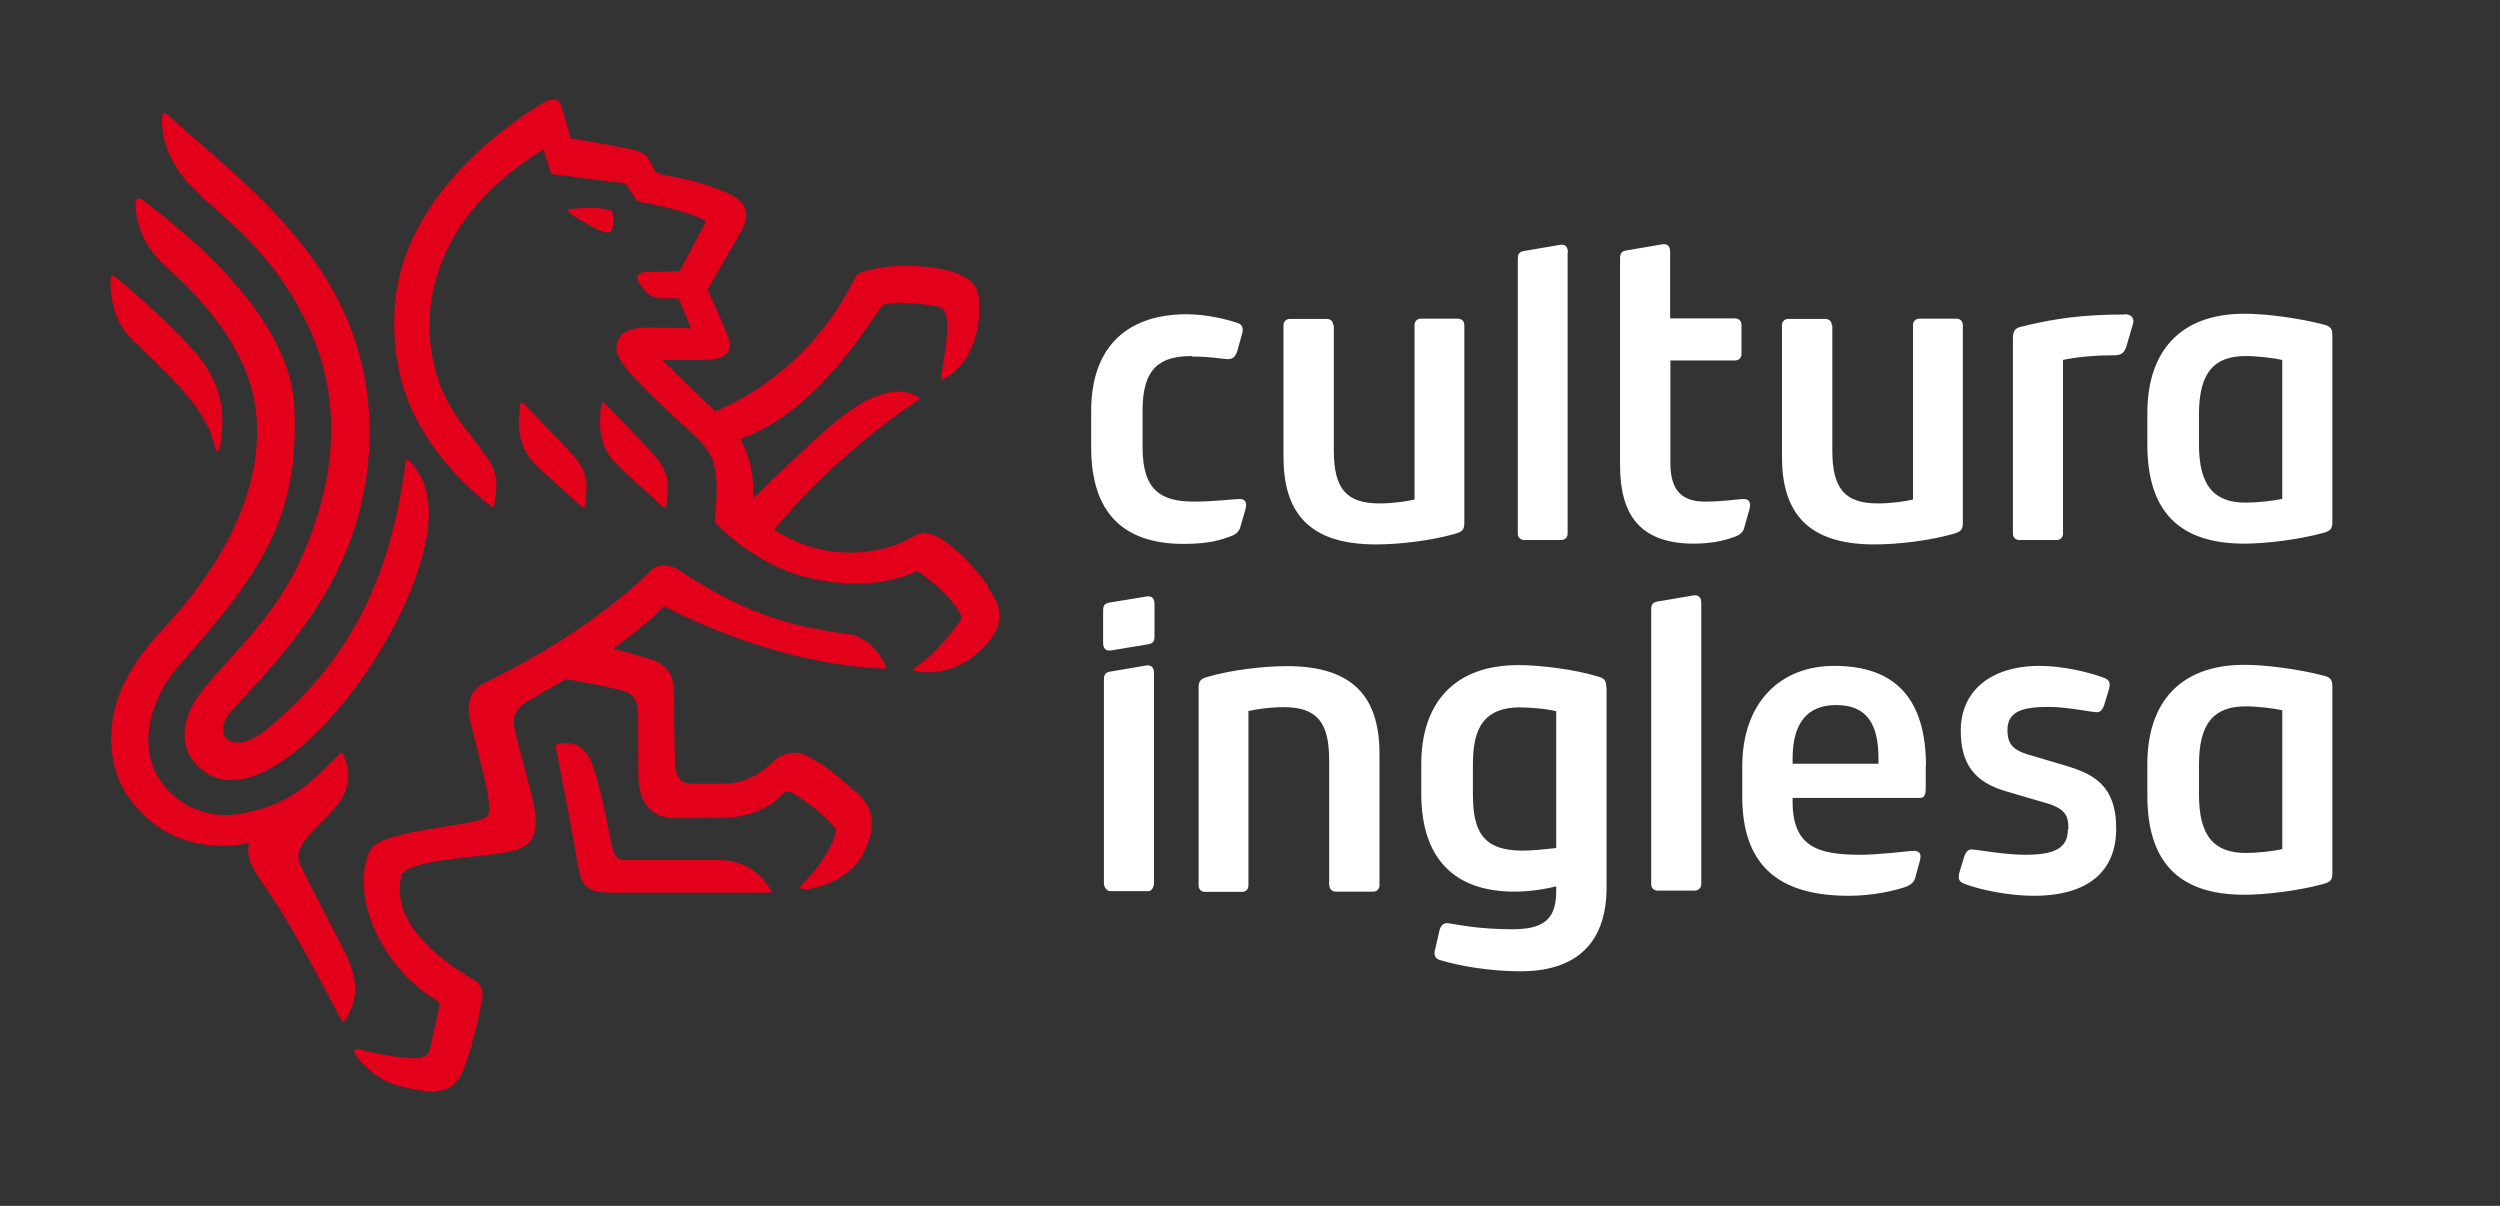
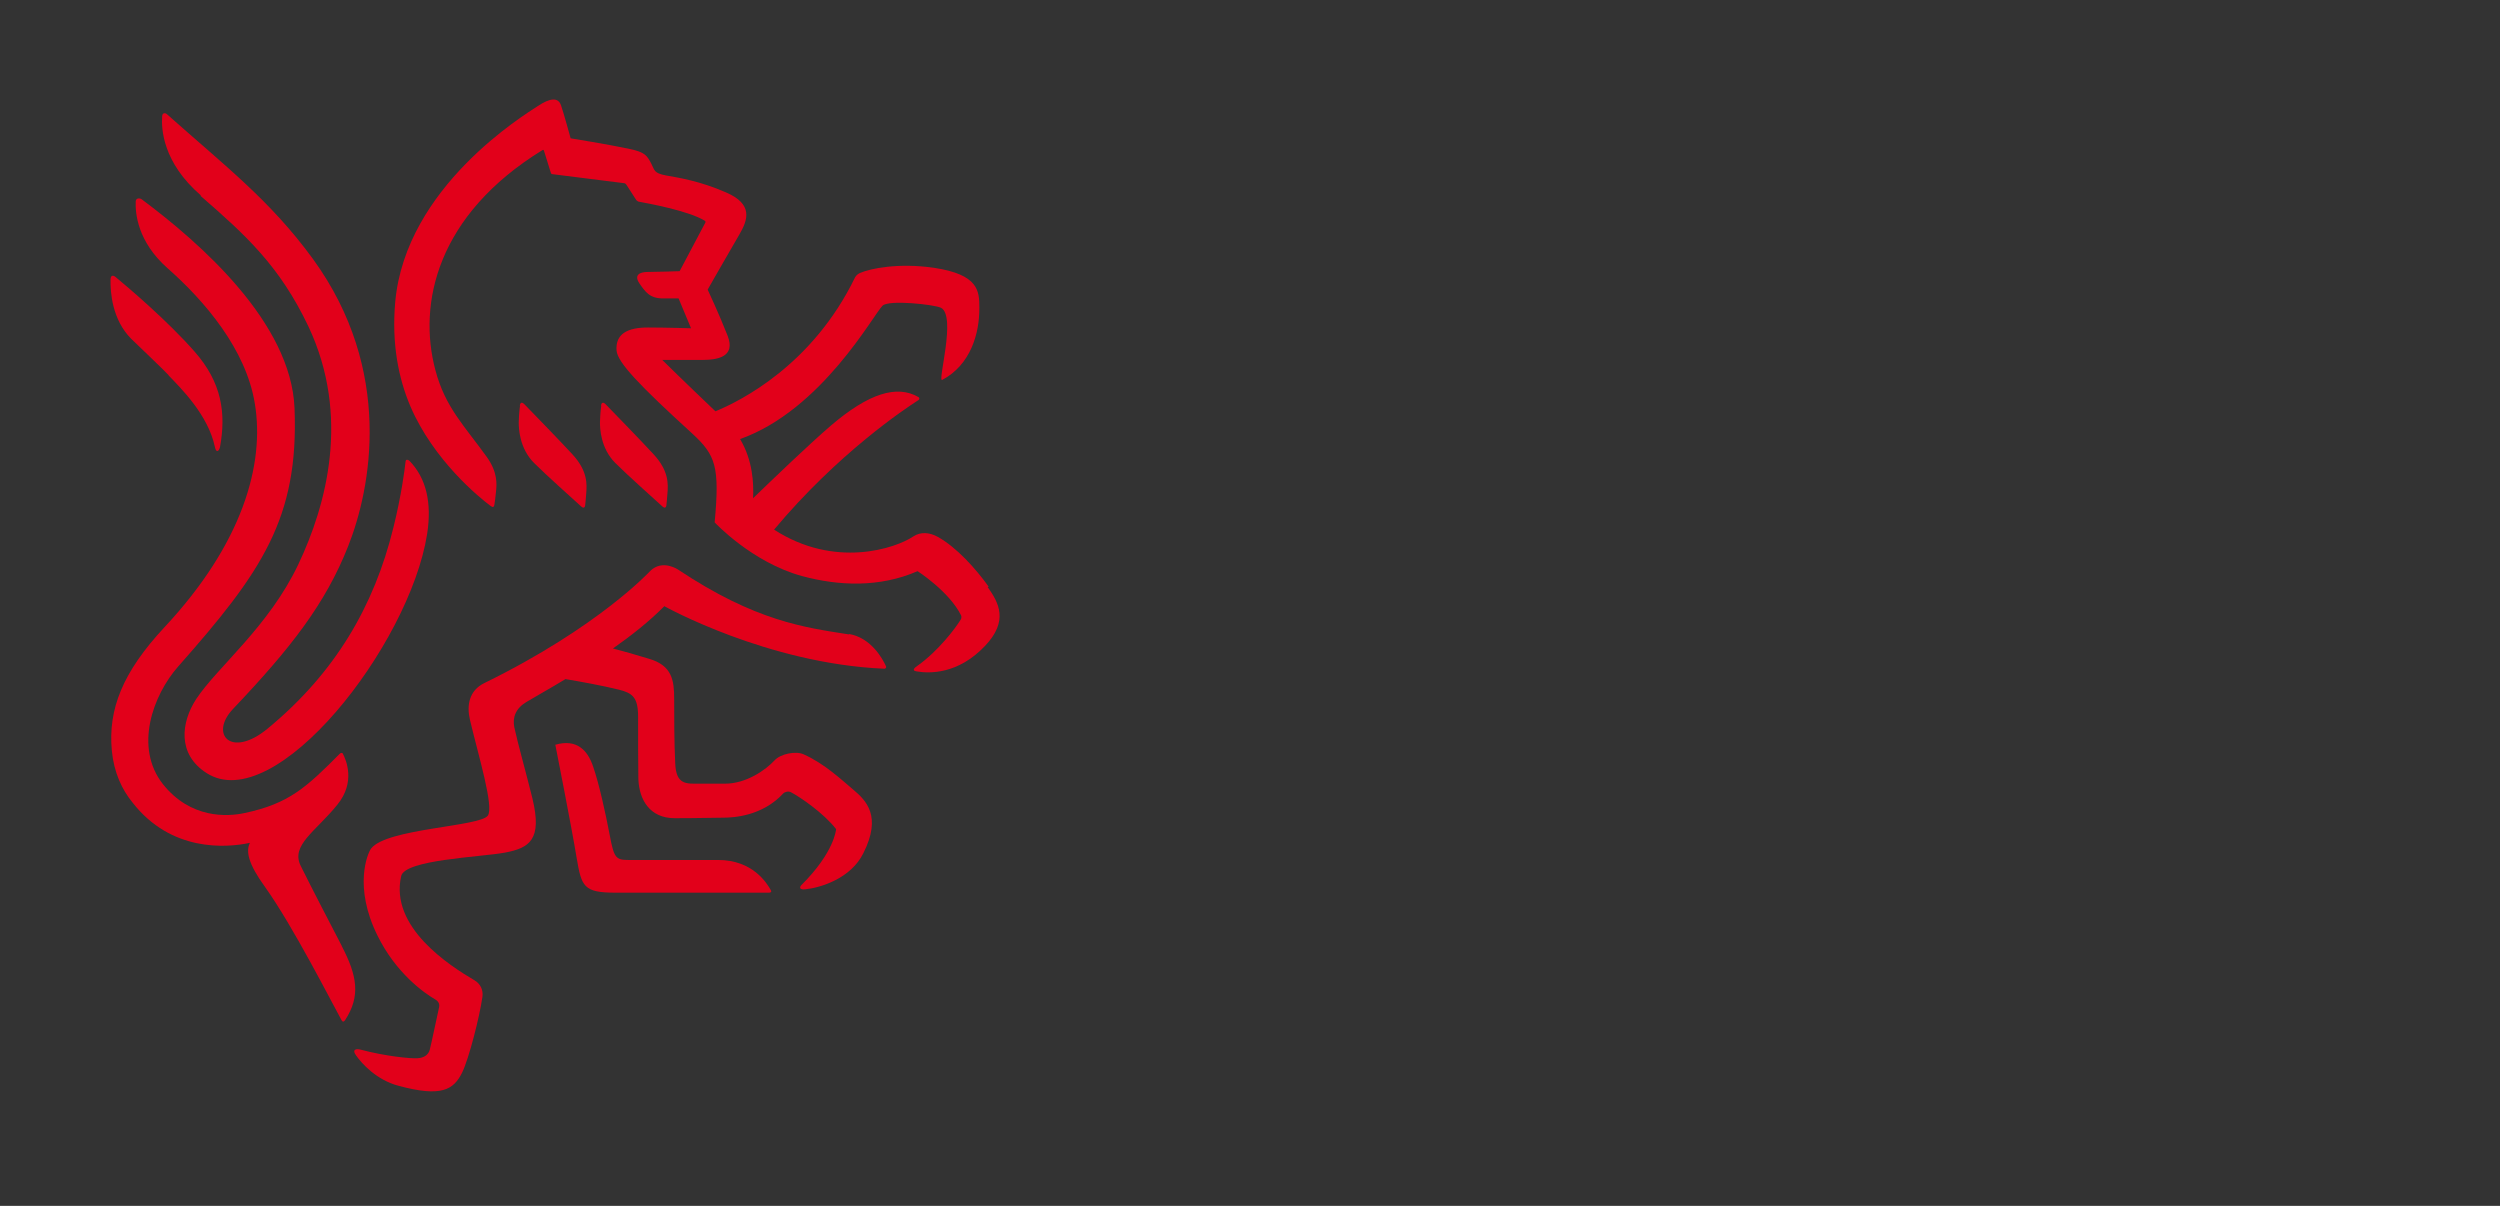
<svg xmlns="http://www.w3.org/2000/svg" id="a" viewBox="0 0 96.34 46.47">
  <rect x="0" y="0" width="96.34" height="46.47" fill="#333333" stroke="none" />
  <defs>
    <style>
      .b {
        fill: #fff;
      }
      .r {
        fill: #e2001a;
      }
    </style>
  </defs>
-   <path class="b" d="M44.49,24.52v-1.25c0-.2-.1-.33-.33-.28l-1.4,.23c-.18,.03-.25,.1-.25,.31v1.25c0,.2,.1,.33,.33,.28l1.4-.23c.18-.03,.25-.1,.25-.31m6.74,9.59c0,.15,.1,.25,.25,.25h1.43c.15,0,.25-.1,.25-.25v-5.06c0-2.11-.94-3.38-3.56-3.38-.92,0-2.16,.15-3.05,.41-.28,.08-.36,.15-.36,.43v7.61c0,.15,.1,.25,.25,.25h1.42c.15,0,.25-.1,.25-.25v-6.72c.33-.08,.89-.15,1.35-.15,1.27,0,1.76,.56,1.76,2.03v4.83Zm19.36-21.57c0-.15-.1-.25-.25-.25h-1.42c-.15,0-.25,.1-.25,.25v5.06c0,2.11,.94,3.38,3.56,3.38,.92,0,2.16-.15,3.05-.41,.28-.08,.36-.15,.36-.43v-7.61c0-.15-.1-.25-.25-.25h-1.42c-.15,0-.25,.1-.25,.25v6.72c-.33,.08-.89,.15-1.35,.15-1.27,0-1.76-.56-1.76-2.04v-4.83Zm-19.21,0c0-.15-.1-.25-.25-.25h-1.42c-.15,0-.25,.1-.25,.25v5.06c0,2.11,.94,3.38,3.56,3.38,.92,0,2.16-.15,3.05-.41,.28-.08,.36-.15,.36-.43v-7.61c0-.15-.1-.25-.25-.25h-1.42c-.15,0-.25,.1-.25,.25v6.72c-.33,.08-.89,.15-1.35,.15-1.27,0-1.76-.56-1.76-2.04v-4.83Zm21.01,16.89h-3.31v-.2c0-1.32,.53-2.06,1.68-2.06s1.63,.69,1.63,2.06v.2Zm1.83,.1c0-2.54-1.12-3.87-3.54-3.87-2.06,0-3.54,1.4-3.54,3.87v1.17c0,2.62,1.37,3.82,4.1,3.82,.97,0,1.76-.2,2.16-.33,.23-.08,.36-.18,.41-.38l.18-.66c.08-.31-.08-.38-.33-.36-.28,.03-1.35,.15-1.96,.15-1.6,0-2.62-.28-2.62-2.04v-.15h4.88c.15,0,.25-.05,.25-.36v-.86Zm5.47,2.42c0,.74-.51,.99-1.65,.99-.74,0-1.76-.18-1.98-.2-.2-.03-.28,.05-.36,.25l-.18,.59c-.1,.31,0,.41,.18,.48,.61,.23,1.7,.46,2.67,.46,2.16,0,3.18-.99,3.18-2.59,0-1.7-.92-2.11-1.93-2.42l-1.22-.36c-.74-.2-1.04-.38-1.04-1.02,0-.69,.53-.89,1.58-.89,.66,0,1.55,.18,1.78,.2,.2,.03,.28-.05,.36-.25l.18-.59c.1-.31,0-.41-.18-.48-.61-.23-1.63-.46-2.47-.46-1.96,0-3.05,1.02-3.05,2.49,0,1.27,.51,1.98,1.73,2.34l1.4,.41c.87,.23,1.02,.48,1.02,1.04m-19.74,.74c-.46,.05-.92,.1-1.3,.1-1.58,0-1.91-.81-1.91-2.19v-1.09c0-1.12,.2-2.24,1.81-2.24,.36,0,1.04,.05,1.4,.15v5.27Zm27.98-13.46c-.31,.08-.97,.15-1.4,.15-1.22,0-1.81-.64-1.81-2.24v-1.17c0-1.6,.58-2.24,1.81-2.24,.43,0,1.09,.08,1.4,.15v5.34Zm-6.08-7.1c-1.6,0-2.7,.15-4.02,.48-.2,.05-.28,.18-.28,.43v7.53c0,.15,.1,.25,.25,.25h1.43c.15,0,.25-.1,.25-.25v-6.69c.61-.13,1.35-.18,1.98-.18,.28,0,.38-.1,.46-.33l.26-.89c.05-.2-.05-.36-.33-.36m-21.45-2.39c0-.2-.1-.33-.33-.28l-1.35,.23c-.18,.03-.25,.1-.25,.31v10.58c0,.15,.1,.25,.25,.25h1.42c.15,0,.25-.1,.25-.25V9.74Zm-14.48,4.02c.76,0,1.2,.1,1.37,.1,.2,0,.28-.08,.36-.28l.18-.64c.1-.31,0-.43-.18-.48-.28-.1-1.12-.33-1.93-.33-2.49,0-3.69,1.45-3.69,3.71v1.43c0,2.49,1.22,3.71,3.56,3.71,1.04,0,1.5-.18,1.78-.28,.23-.08,.36-.18,.41-.38l.2-.69c.08-.31-.08-.38-.23-.38-.23,0-.97,.1-1.76,.1-1.27,0-1.98-.43-1.98-2.09v-1.43c0-1.65,.69-2.09,1.91-2.09m18.42-1.48v-2.54c0-.2-.1-.33-.33-.28l-1.35,.23c-.18,.03-.25,.1-.25,.31v7.96c0,1.83,.69,3.03,2.85,3.03,.76,0,1.25-.15,1.53-.25,.23-.08,.36-.18,.41-.38l.2-.71c.08-.31-.08-.38-.23-.38-.23,0-.71,.1-1.5,.1-.87,0-1.32-.43-1.32-1.47v-3.97h2.49c.15,0,.25-.1,.25-.25v-1.12c0-.15-.1-.25-.25-.25h-2.49Zm25.52,.69c0-.28-.08-.36-.36-.43-.97-.25-2.21-.41-3.03-.41-2.52,0-3.74,1.5-3.74,3.82v1.22c0,2.57,1.22,3.82,3.74,3.82,.81,0,2.06-.15,3.03-.41,.28-.08,.36-.15,.36-.43v-7.17Zm-27.98,13.56c0-.28-.08-.36-.36-.43-.81-.25-2.14-.43-3.03-.43-2.44,0-3.74,1.43-3.74,3.82v1.14c0,2.49,1.27,3.77,3.59,3.77,.61,0,1.22-.1,1.71-.23l-.1-.08v.31c0,1.14-.58,1.45-1.7,1.45-1.3,0-2.09-.18-2.44-.23-.2-.03-.31,.08-.36,.28l-.15,.66c-.1,.31,0,.43,.18,.48,.76,.23,1.93,.43,3.1,.43,1.98,0,3.31-.94,3.31-3.23v-7.71Zm3.66-3.26c0-.2-.1-.33-.33-.28l-1.35,.23c-.18,.03-.25,.1-.25,.31v10.58c0,.15,.1,.25,.25,.25h1.42c.15,0,.26-.1,.26-.25v-10.84Zm-21.09,2.7c0-.2-.1-.33-.33-.28l-1.35,.23c-.18,.03-.25,.1-.25,.31v7.84c0,.15,.1,.31,.25,.31h1.48c.1,0,.2-.15,.2-.31v-8.09Zm43.48,6.79c-.31,.08-.97,.15-1.4,.15-1.22,0-1.81-.64-1.81-2.24v-1.17c0-1.6,.58-2.24,1.81-2.24,.43,0,1.09,.08,1.4,.15v5.34Zm1.93-6.26c0-.28-.08-.36-.36-.43-.97-.25-2.21-.41-3.03-.41-2.52,0-3.74,1.5-3.74,3.82v1.22c0,2.57,1.22,3.82,3.74,3.82,.81,0,2.06-.15,3.03-.41,.28-.08,.36-.15,.36-.43v-7.17Z" />
  <g>
    <path class="r" d="M32.73,24.45c-1.73-.27-3.61-.51-6.6-2.5,0,0-.6-.41-1.07,.05,0,0-1.98,2.16-6.39,4.32-.6,.29-.69,.87-.56,1.42,.33,1.39,.93,3.35,.69,3.69-.31,.43-3.9,.49-4.5,1.27-.14,.19-.68,1.47,.24,3.34,.72,1.47,1.81,2.23,2.24,2.48,.12,.07,.17,.18,.14,.3-.03,.11-.28,1.33-.36,1.64-.06,.21-.25,.31-.47,.32-.27,.02-1.25-.08-2.19-.33-.14-.04-.36-.03-.18,.22,.23,.33,.8,.95,1.63,1.17,1.66,.45,2.13,.16,2.46-.51,.26-.53,.67-2.14,.78-2.91,.04-.27-.08-.51-.3-.64-.97-.57-3.28-2.05-2.83-4.02,.14-.63,3.04-.73,3.98-.9,.97-.18,1.46-.5,1.08-2.08-.25-1.02-.56-2.1-.7-2.75-.08-.39,.06-.74,.47-.98,.38-.23,.91-.52,1.5-.88,.54,.09,1.43,.25,2.07,.41,.51,.13,.73,.29,.73,1.04s0,1.89,.01,2.4c.03,.8,.44,1.51,1.4,1.51s1.47-.02,1.87-.02,1.51-.06,2.32-.94c.04-.04,.18-.1,.29-.04,.33,.17,1.26,.8,1.74,1.42,0,0-.05,.88-1.34,2.16-.07,.07-.09,.19,.16,.16,.56-.06,1.74-.4,2.23-1.39,.72-1.43,.11-2.03-.39-2.45-.43-.36-1.1-1-1.91-1.36-.3-.14-.89-.02-1.12,.23-.34,.37-1.09,.9-1.91,.9-1.17,0-.48,0-.98,0s-.91,.06-.94-.79c-.04-.83-.04-1.77-.04-2.48s-.08-1.28-.96-1.54c-.48-.15-1.02-.3-1.4-.4,.7-.49,1.4-1.04,1.98-1.63,0,0,3.97,2.22,8.48,2.41,.04,0,.09-.04,.06-.1-.13-.29-.58-1.1-1.43-1.24Z" />
    <path class="r" d="M27.67,33.14h-3.46c-.48,0-.55-.09-.71-.94-.16-.85-.42-2.02-.64-2.65-.21-.64-.64-1.09-1.46-.85,0,0,.64,3.24,.82,4.35,.19,1.11,.26,1.35,1.49,1.35h5.93c.07,0,.1-.04,.07-.09-.16-.28-.7-1.17-2.04-1.17Z" />
    <path class="r" d="M13.18,36.47c-.53-1.02-1.18-2.27-1.59-3.1-.4-.8,.58-1.33,1.41-2.36,.71-.87,.34-1.72,.21-1.97-.02-.04-.08-.03-.11,0-1.3,1.31-1.97,1.93-3.67,2.29-.68,.15-2.09,.22-3.15-1.11-1.12-1.42-.39-3.43,.59-4.54,3.21-3.63,4.65-5.7,4.48-9.95-.13-3.29-3.62-6.36-5.89-8.05-.07-.05-.22-.06-.23,.08-.02,.46,.07,1.55,1.22,2.57,1.44,1.27,3.03,3.13,3.37,5.22,.39,2.34-.47,5.4-3.49,8.63-1.61,1.73-2.17,3.16-2.02,4.75,.08,.84,.39,1.5,.8,2,1.48,1.9,3.6,1.75,4.52,1.55-.16,.33-.07,.8,.59,1.71,1.06,1.48,2.59,4.49,2.94,5.12,.06,.11,.11,.04,.14,0,.6-.92,.47-1.71-.14-2.87Z" />
-     <path class="r" d="M21.96,8.06c-.35,.05,.57,.5,.96,.73,.37,.21,.63,.21,.67,.05,.08-.28,.04-.52,.02-.64-.01-.05-.03-.08-.08-.1-.41-.13-1.23-.09-1.57-.04Z" />
-     <path class="r" d="M7.73,7.55c1.74,1.51,3.05,2.7,4.16,5.04,1.62,3.45,.69,6.87-.39,9.15-1.14,2.41-3.13,3.97-3.94,5.2-.58,.89-.74,2.12,.4,2.85,2.64,1.7,7.82-4.91,8.5-9.21,.19-1.22-.04-2.16-.68-2.82-.04-.04-.14-.08-.15,.02-.04,.35-.16,1.3-.47,2.55-.74,3.02-2.24,5.6-4.85,7.75-1.41,1.16-2.25,.21-1.33-.76,2.23-2.35,3.56-4.05,4.44-6.28,.87-2.2,1.77-6.75-1.36-11.06-1.64-2.25-3.37-3.57-5.64-5.59-.05-.04-.16-.05-.17,.08-.04,.49,.02,1.79,1.49,3.06Z" />
+     <path class="r" d="M7.73,7.55c1.74,1.51,3.05,2.7,4.16,5.04,1.62,3.45,.69,6.87-.39,9.15-1.14,2.41-3.13,3.97-3.94,5.2-.58,.89-.74,2.12,.4,2.85,2.64,1.7,7.82-4.91,8.5-9.21,.19-1.22-.04-2.16-.68-2.82-.04-.04-.14-.08-.15,.02-.04,.35-.16,1.3-.47,2.55-.74,3.02-2.24,5.6-4.85,7.75-1.41,1.16-2.25,.21-1.33-.76,2.23-2.35,3.56-4.05,4.44-6.28,.87-2.2,1.77-6.75-1.36-11.06-1.64-2.25-3.37-3.57-5.64-5.59-.05-.04-.16-.05-.17,.08-.04,.49,.02,1.79,1.49,3.06" />
    <path class="r" d="M6.49,14.46c.46,.48,1.53,1.52,1.79,2.76,.05,.25,.16,.18,.2,0,.23-1.29,.08-2.47-.99-3.68-1.04-1.18-2.51-2.43-3.03-2.86-.12-.1-.2-.06-.2,.1-.01,.48,.06,1.53,.79,2.27,.06,.06,1.35,1.29,1.45,1.41Z" />
    <path class="r" d="M23.17,15.63c-.03,.21-.05,.52-.05,.64,0,.23,.02,1,.59,1.57,.47,.47,1.47,1.36,1.82,1.68,.08,.07,.14,.05,.15-.05,.01-.11,.03-.27,.04-.45,.03-.36,.06-.87-.53-1.51-.47-.51-1.46-1.53-1.85-1.93-.1-.1-.16-.07-.18,.05Z" />
    <path class="r" d="M38.1,22.61c-.5-.7-1.24-1.52-1.96-1.92-.32-.18-.67-.2-.94-.02-.7,.47-3.04,1.25-5.37-.26,2.45-2.93,5.03-4.65,5.56-4.99,.06-.04,.04-.1,0-.12-.83-.48-1.92-.14-3.37,1.1-.84,.72-2.21,2.04-3,2.8,.03-.56-.01-1.46-.5-2.28,3.15-1.12,5.14-4.8,5.49-5.14,.25-.24,2.01-.04,2.25,.08,.61,.31-.15,2.89,.05,2.78,1.09-.58,1.44-1.78,1.43-2.79,0-.64-.03-1.27-1.75-1.53-1.38-.2-2.46,.03-2.85,.2-.1,.04-.17,.13-.19,.17-1.64,3.38-4.41,4.76-5.38,5.16-1.26-1.2-2.05-1.98-2.05-1.98h1.54c.58,0,1.3-.11,.98-.93-.32-.82-.77-1.78-.77-1.78,0,0,.88-1.54,1.22-2.12,.34-.58,.53-1.17-.5-1.62-1.03-.45-1.83-.57-2.33-.66-.47-.09-.43-.2-.56-.45-.17-.32-.24-.45-.88-.58-.75-.16-2.23-.4-2.23-.4,0,0-.26-.95-.37-1.27-.11-.32-.42-.29-.9,.03-.48,.32-5.09,3.1-5.49,7.55-.14,1.59,.12,2.93,.59,4.03,.89,2.06,2.62,3.48,3.09,3.83,.08,.06,.13,.04,.14-.04,.02-.11,.04-.28,.06-.48,.04-.33,.07-.78-.35-1.37-.87-1.21-1.6-1.91-1.98-3.34-.69-2.57,.06-5.99,4.13-8.49,.04-.02,.05,.02,.05,.02l.27,.87s.02,.04,.05,.04c.33,.04,2.73,.34,2.78,.35,.05,.01,.08,.06,.08,.06l.38,.59s.05,.05,.09,.06c.33,.06,1.92,.35,2.54,.73,.06,.03,.03,.08,.03,.08l-.99,1.87s-.93,.03-1.23,.03-.54,.11-.32,.44c.23,.33,.4,.58,.91,.58h.6l.48,1.15s-1-.03-1.66-.03c-.78,0-1.26,.24-1.21,.89,.04,.46,.88,1.34,2.92,3.2,.9,.83,1.06,1.27,.86,3.42,0,0,1.43,1.54,3.37,2.07,1.41,.38,2.98,.45,4.45-.19,0,0,1.22,.78,1.68,1.71,.01,.03,.02,.11-.02,.16-.18,.3-.85,1.2-1.67,1.78-.11,.07-.22,.18-.04,.21,.5,.09,1.61,.12,2.65-.98,.91-.96,.54-1.65,.1-2.27Z" />
    <path class="r" d="M20.04,15.63c-.03,.21-.05,.52-.05,.64,0,.23,.02,1,.59,1.57,.47,.47,1.47,1.36,1.82,1.68,.08,.07,.14,.05,.15-.05,.01-.11,.03-.27,.04-.45,.03-.36,.06-.87-.53-1.51-.47-.51-1.46-1.53-1.85-1.93-.1-.1-.16-.07-.18,.05Z" />
  </g>
</svg>